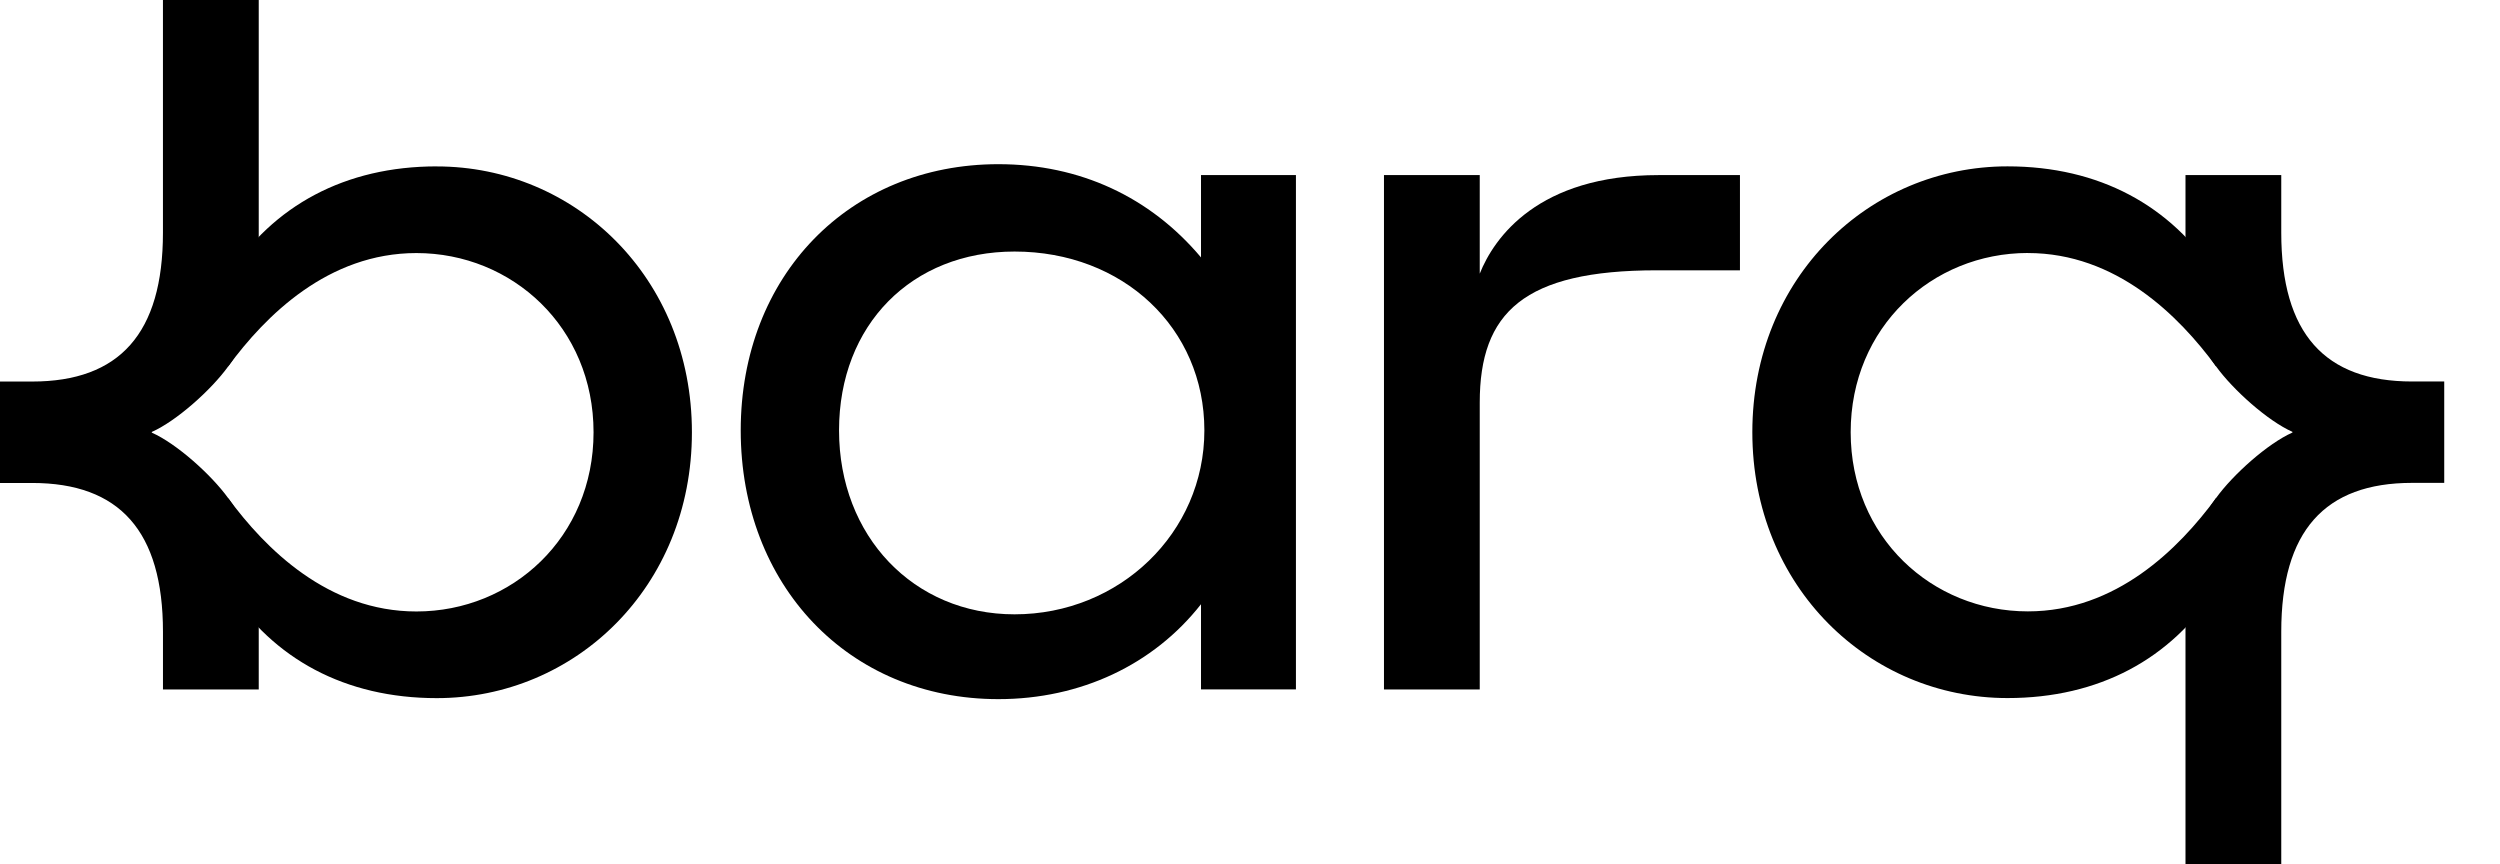
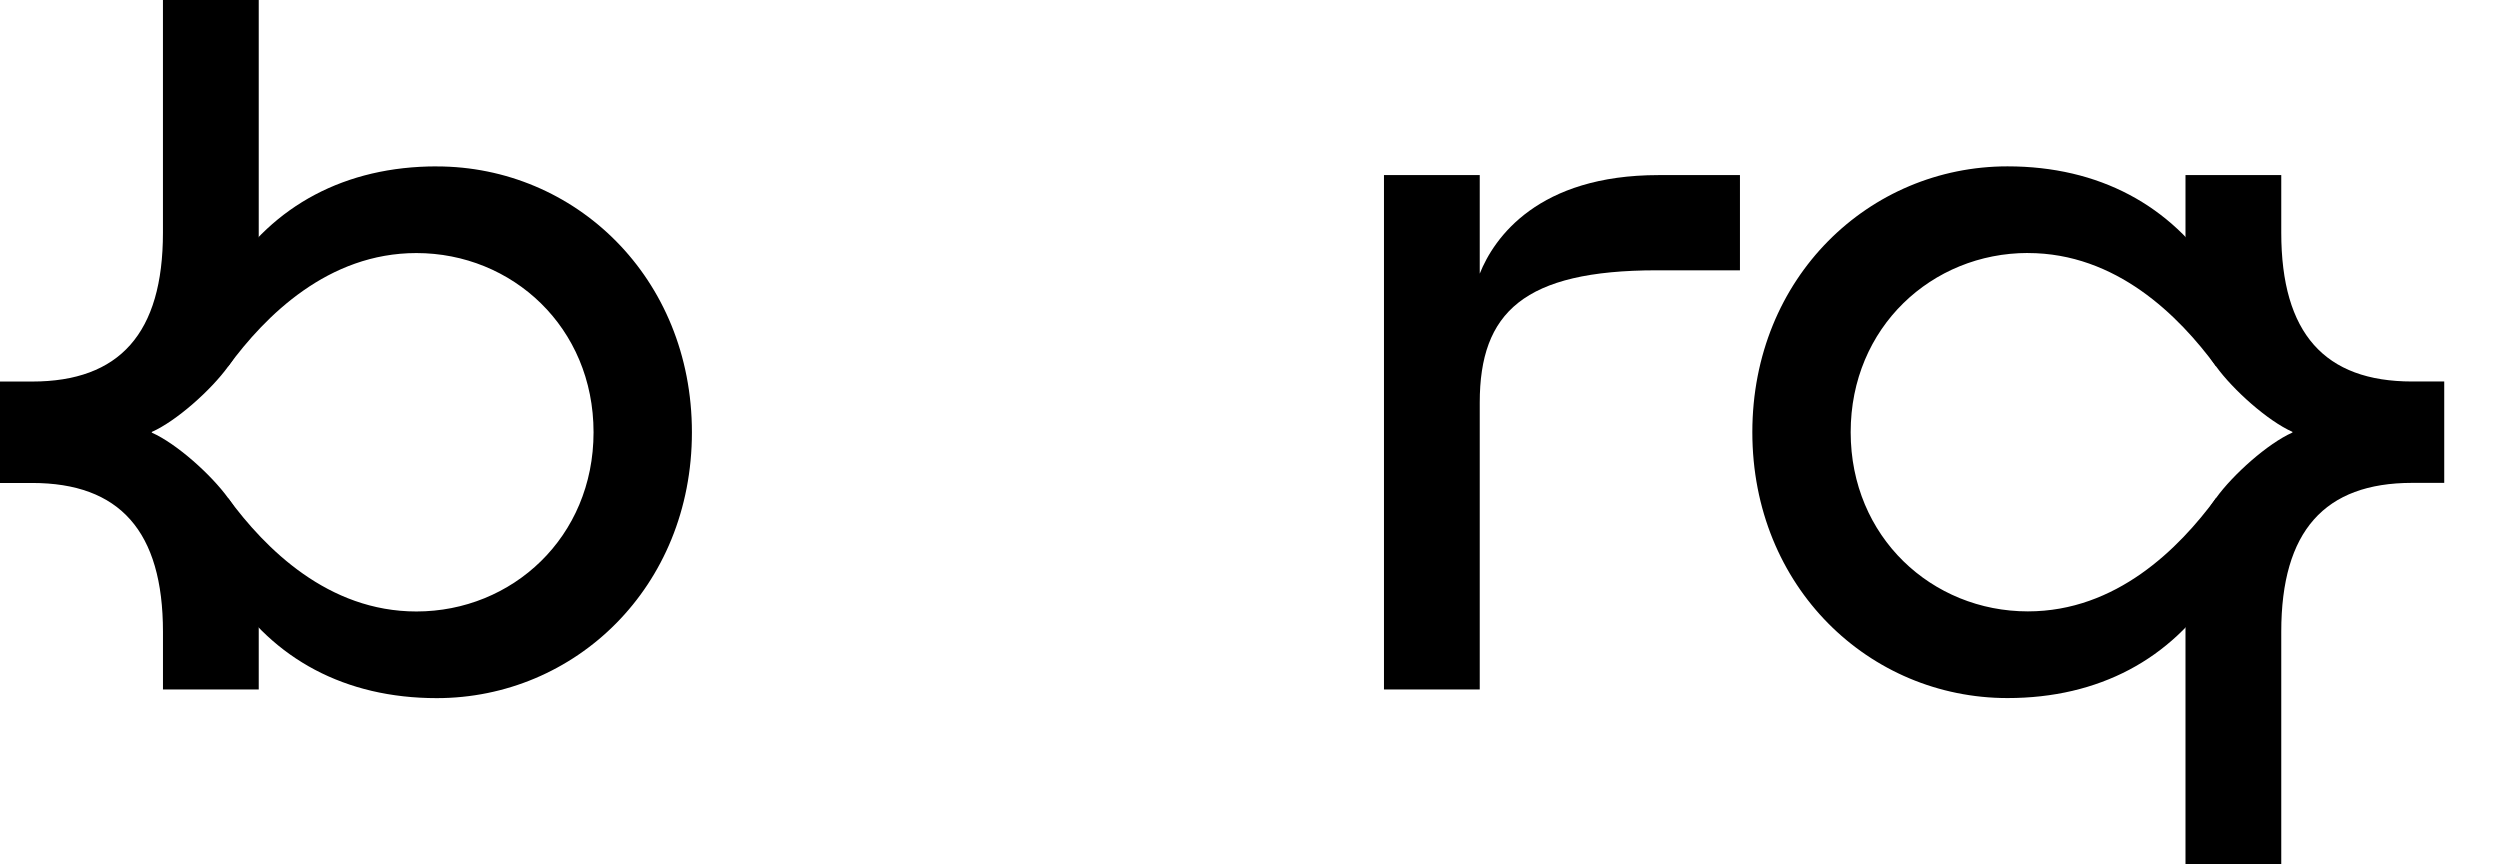
<svg xmlns="http://www.w3.org/2000/svg" width="107" height="37" viewBox="0 0 107 37" fill="none">
  <path d="M74.47 7.494H70.987C65.837 7.494 63.95 10.162 63.333 11.713V7.494H59.234V29.508H63.333V17.23C63.333 13.372 65.22 11.569 70.914 11.569H74.47V7.494Z" fill="black" />
-   <path d="M51.403 7.493V11.017C49.226 8.429 46.215 7.027 42.731 7.027C36.346 7.027 31.703 11.807 31.703 18.421C31.703 25.035 36.31 29.923 42.731 29.923C46.251 29.923 49.371 28.45 51.403 25.861V29.507H55.466V7.493H51.403ZM43.422 26.293C39.105 26.293 35.911 22.951 35.911 18.421C35.911 13.893 39.031 10.766 43.422 10.766C48.066 10.766 51.547 14.037 51.547 18.421C51.547 22.807 47.919 26.293 43.422 26.293Z" fill="black" />
  <path d="M18.692 7.121C14.773 7.121 11.688 8.798 9.766 11.794V15.683C11.362 13.507 14.048 10.831 17.821 10.831C21.921 10.831 25.404 14.006 25.404 18.501C25.404 22.996 21.921 26.171 17.821 26.171C14.047 26.171 11.362 23.495 9.766 21.319V25.207C11.689 28.204 14.774 29.88 18.692 29.88C24.607 29.88 29.614 25.136 29.614 18.502C29.614 11.868 24.605 7.123 18.692 7.123V7.121Z" fill="black" />
  <path d="M86.793 10.83C90.567 10.83 93.251 13.506 94.848 15.682V11.793C92.924 8.797 89.84 7.12 85.922 7.12C80.007 7.12 75 11.865 75 18.499C75 25.133 80.007 29.877 85.922 29.877C89.841 29.877 92.925 28.201 94.848 25.204V21.316C93.251 23.492 90.566 26.167 86.793 26.167C82.692 26.167 79.209 22.992 79.209 18.497C79.209 14.003 82.692 10.828 86.793 10.828V10.83Z" fill="black" />
  <path d="M103.238 16.328C99.496 16.328 97.638 14.27 97.638 9.956V7.492H93.539V10.038C93.539 12.482 93.793 14.243 94.847 15.68C95.573 16.686 97.063 18.017 98.116 18.483V18.513C97.063 18.98 95.573 20.309 94.847 21.316C93.794 22.753 93.539 24.514 93.539 26.958V36.997H97.638V27.04C97.638 22.727 99.496 20.667 103.238 20.667H104.613V16.326H103.238V16.328Z" fill="black" />
  <path d="M6.974 0V9.958C6.974 14.27 5.116 16.33 1.374 16.33H0V20.671H1.375C5.117 20.671 6.975 22.73 6.975 27.044V29.508H11.074V26.962C11.074 24.518 10.82 22.757 9.766 21.319C9.039 20.313 7.55 18.983 6.497 18.517V18.487C7.55 18.02 9.04 16.69 9.766 15.684C10.819 14.247 11.074 12.486 11.074 10.042V0H6.975H6.974Z" fill="black" />
</svg>